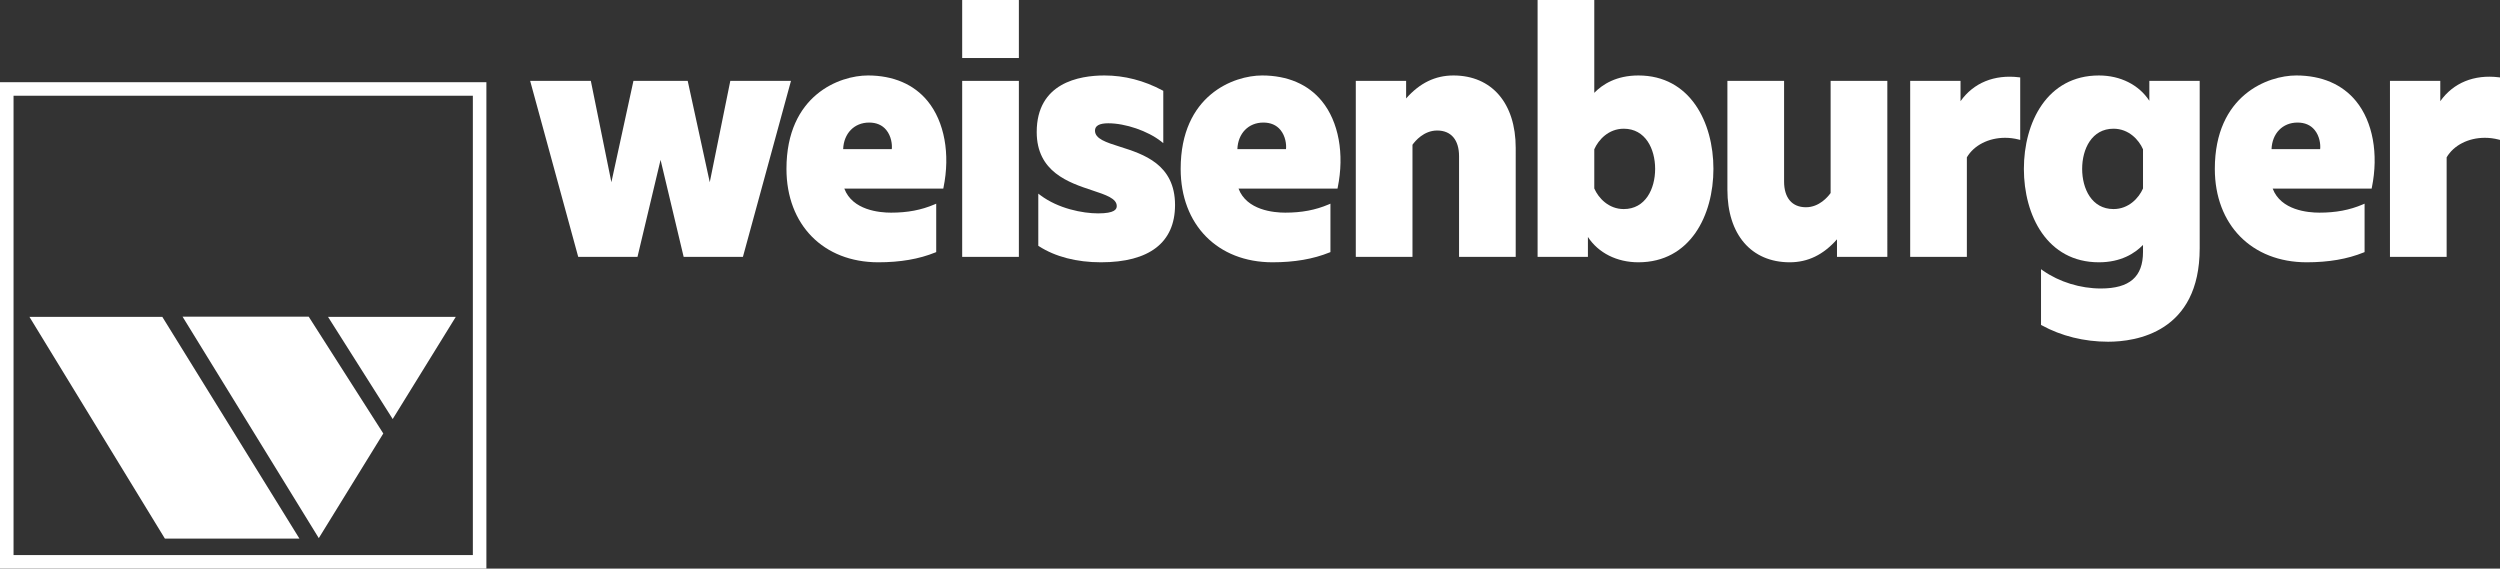
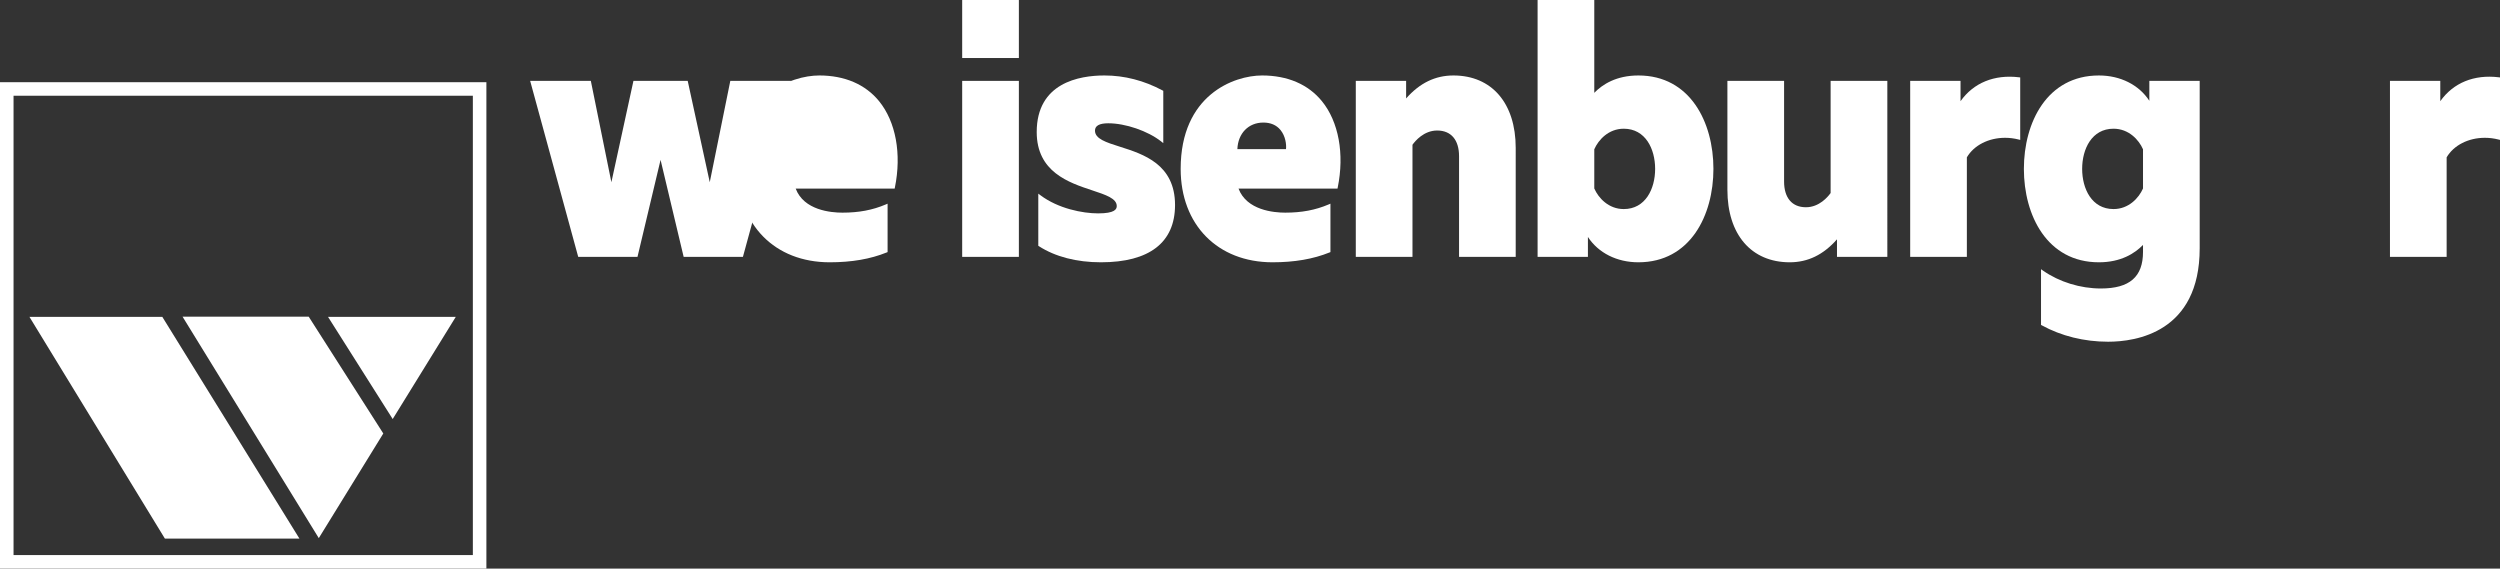
<svg xmlns="http://www.w3.org/2000/svg" id="Warstwa_1" data-name="Warstwa 1" viewBox="0 0 751.451 170.912">
  <rect x="0" y="0" width="751.451" height="170.912" fill="#333333" stroke="none" />
  <defs>
    <style>
      .cls-1 {
        fill: #fff;
      }
    </style>
  </defs>
  <polygon class="cls-1" points="219.517 24.311 213.34 54.772 206.711 24.311 190.4 24.311 183.771 54.772 177.592 24.311 159.355 24.311 173.721 76.916 173.802 77.211 191.616 77.211 198.555 48.054 205.494 77.211 223.306 77.211 237.753 24.311 219.517 24.311" />
-   <path class="cls-1" d="M268.054,44.824h-14.615c.171-4.722,3.33-7.984,7.802-7.984,2.196,0,3.925,.745,5.139,2.214,1.524,1.843,1.83,4.372,1.674,5.77m-7.198-22.139c-8.461,0-24.463,5.868-24.463,28.075,0,16.793,11.098,28.08,27.615,28.08,6.61,0,12.218-.969,17.146-2.962l.253-.103v-14.552l-.563,.24c-3.943,1.679-8.079,2.459-13.017,2.459-3.451,0-11.59-.716-14.042-7.224h29.744l.066-.323c2.066-10.08,.289-19.786-4.752-25.967-4.122-5.054-10.341-7.723-17.988-7.723" />
+   <path class="cls-1" d="M268.054,44.824h-14.615m-7.198-22.139c-8.461,0-24.463,5.868-24.463,28.075,0,16.793,11.098,28.08,27.615,28.08,6.61,0,12.218-.969,17.146-2.962l.253-.103v-14.552l-.563,.24c-3.943,1.679-8.079,2.459-13.017,2.459-3.451,0-11.59-.716-14.042-7.224h29.744l.066-.323c2.066-10.08,.289-19.786-4.752-25.967-4.122-5.054-10.341-7.723-17.988-7.723" />
  <rect class="cls-1" x="289.213" y="24.311" width="17.038" height="52.9" />
  <rect class="cls-1" x="289.213" y=".001" width="17.038" height="17.438" />
  <g>
    <path class="cls-1" d="M336.64,44.106c-4.196-1.329-7.51-2.377-7.51-4.847,0-1.463,1.342-2.203,3.988-2.203,5.178,0,11.86,2.291,15.89,5.449l.653,.513v-15.718l-.213-.115c-5.584-2.985-11.464-4.501-17.475-4.501-7.602,0-20.359,2.209-20.359,17.008,0,11.999,9.64,15.19,16.679,17.522,4.123,1.366,7.381,2.445,7.381,4.723,0,.945-.582,2.201-5.608,2.201-4.643,0-11.965-1.429-17.329-5.452l-.647-.485v15.681l.185,.119c4.897,3.165,11.346,4.838,18.646,4.838,14.57,0,22.271-5.955,22.271-17.222,0-12.27-9.567-15.298-16.553-17.511" />
    <path class="cls-1" d="M386.548,44.824h-14.615c.173-4.722,3.33-7.984,7.798-7.984,2.2,0,3.928,.745,5.141,2.212,1.525,1.842,1.83,4.37,1.675,5.771m-7.197-22.139c-8.461,0-24.464,5.868-24.464,28.075,0,16.793,11.096,28.08,27.615,28.08,6.603,0,12.214-.969,17.15-2.962l.255-.103v-14.552l-.564,.24c-3.948,1.679-8.084,2.459-13.02,2.459-3.449,0-11.588-.716-14.045-7.224h29.749l.066-.323c2.064-10.083,.289-19.793-4.755-25.97-4.119-5.051-10.337-7.719-17.985-7.719" />
    <path class="cls-1" d="M436.859,22.686c-5.449,0-10.108,2.261-14.207,6.902v-5.276h-15.126v52.9h17.037V43.512c.808-1.13,3.415-4.283,7.427-4.283,4.178,0,6.573,2.819,6.573,7.735v30.247h17.03V44.466c0-13.436-7.181-21.781-18.735-21.781" />
    <path class="cls-1" d="M488.069,38.689c6.516,0,9.433,6.063,9.433,12.072,0,6.013-2.917,12.08-9.433,12.08-4.552,0-7.606-3.317-8.859-6.191v-11.777c1.25-2.87,4.304-6.184,8.859-6.184m4.397-16.003c-6.634,0-10.798,2.68-13.257,5.218V0h-17.038V77.211h15.127v-5.981c3.136,4.791,8.695,7.61,15.168,7.61,15.581,0,22.558-14.103,22.558-28.08s-6.978-28.075-22.558-28.075" />
    <path class="cls-1" d="M550.249,58.013c-.805,1.132-3.415,4.281-7.418,4.281-4.177,0-6.571-2.817-6.571-7.734V24.311h-17.037V57.055c0,13.436,7.179,21.784,18.74,21.784,5.457,0,10.111-2.261,14.2-6.903v5.275h15.132V24.311h-17.046V58.013Z" />
    <path class="cls-1" d="M589.297,30.417v-6.107h-15.134v52.9h17.037v-29.92c2.13-3.625,6.524-5.871,11.496-5.871,1.358,0,2.717,.171,4.039,.508l.502,.127V23.277l-.353-.045c-7.442-.906-13.708,1.687-17.587,7.186" />
    <path class="cls-1" d="M635.282,62.84c-6.513,0-9.427-6.066-9.427-12.08,0-6.008,2.914-12.072,9.427-12.072,4.559,0,7.613,3.314,8.864,6.184v11.777c-1.255,2.874-4.309,6.191-8.864,6.191m10.767-32.548c-3.13-4.791-8.685-7.606-15.161-7.606-15.576,0-22.55,14.102-22.55,28.075,0,13.976,6.974,28.08,22.55,28.08,6.628,0,10.795-2.68,13.259-5.223v2.103c0,7.5-4.03,10.994-12.678,10.994-6.149,0-12.47-1.951-17.343-5.352l-.635-.443v16.745l.21,.113c5.875,3.23,12.778,4.938,19.96,4.938,8.277,0,27.523-2.737,27.523-28.076V24.311h-15.134v5.981Z" />
-     <path class="cls-1" d="M697.393,44.824h-14.611c.169-4.722,3.33-7.984,7.8-7.984,2.195,0,3.922,.743,5.136,2.212,1.524,1.842,1.833,4.37,1.675,5.771m-7.194-22.139c-8.461,0-24.467,5.868-24.467,28.075,0,16.793,11.099,28.08,27.618,28.08,6.61,0,12.217-.969,17.143-2.962l.253-.103v-14.552l-.563,.24c-3.936,1.679-8.077,2.459-13.025,2.459-3.449,0-11.577-.716-14.034-7.224h29.742l.065-.323c2.069-10.08,.293-19.789-4.751-25.97-4.12-5.051-10.338-7.719-17.982-7.719" />
    <path class="cls-1" d="M751.098,23.232c-7.455-.911-13.715,1.687-17.596,7.187v-6.108h-15.127v52.9h17.037v-29.919c2.13-3.625,6.521-5.871,11.493-5.871,1.359,0,2.72,.171,4.046,.508l.501,.127V23.277l-.353-.045Z" />
  </g>
  <path class="cls-1" d="M4.072,166.844H142.13V28.784H4.072V166.844Zm142.128,4.069H0V24.715H146.2V170.912Z" />
  <polygon class="cls-1" points="8.852 95.248 49.558 161.884 90 161.884 48.792 95.248 8.852 95.248" />
  <polygon class="cls-1" points="136.996 95.248 98.602 95.248 118.037 125.954 136.996 95.248" />
  <polygon class="cls-1" points="92.792 95.186 54.873 95.186 95.822 161.749 115.212 130.298 92.792 95.186" />
</svg>